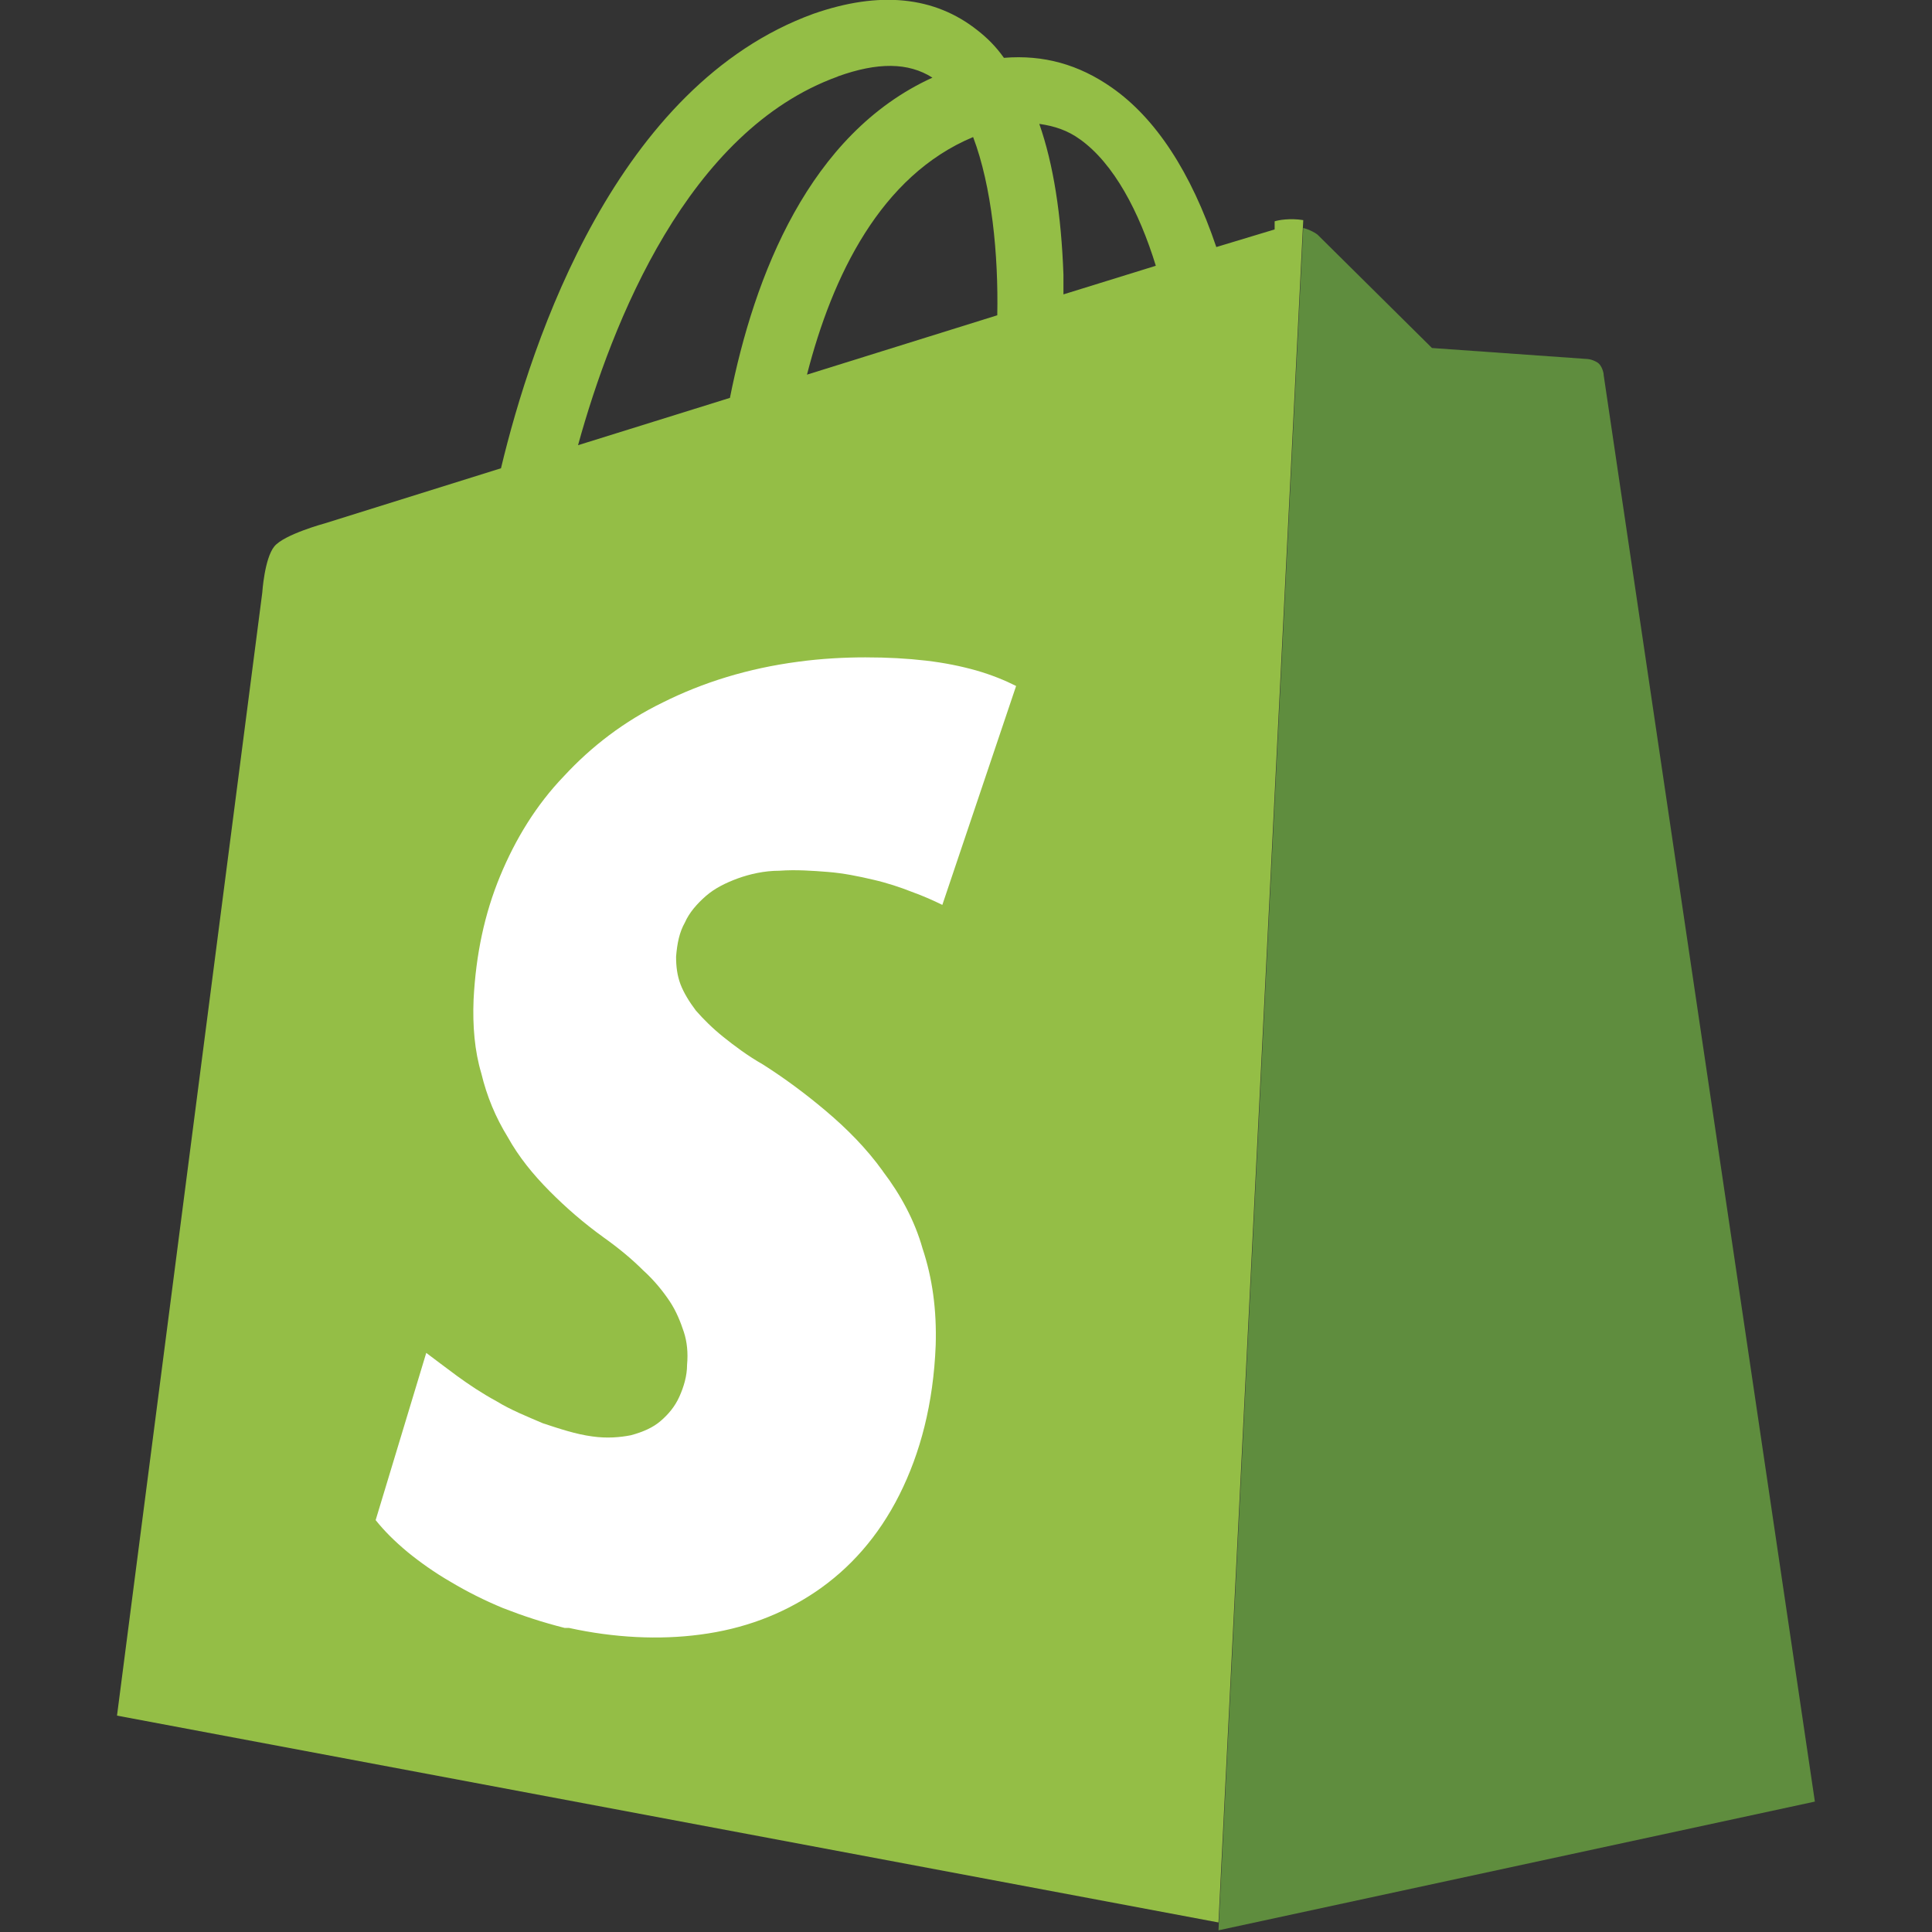
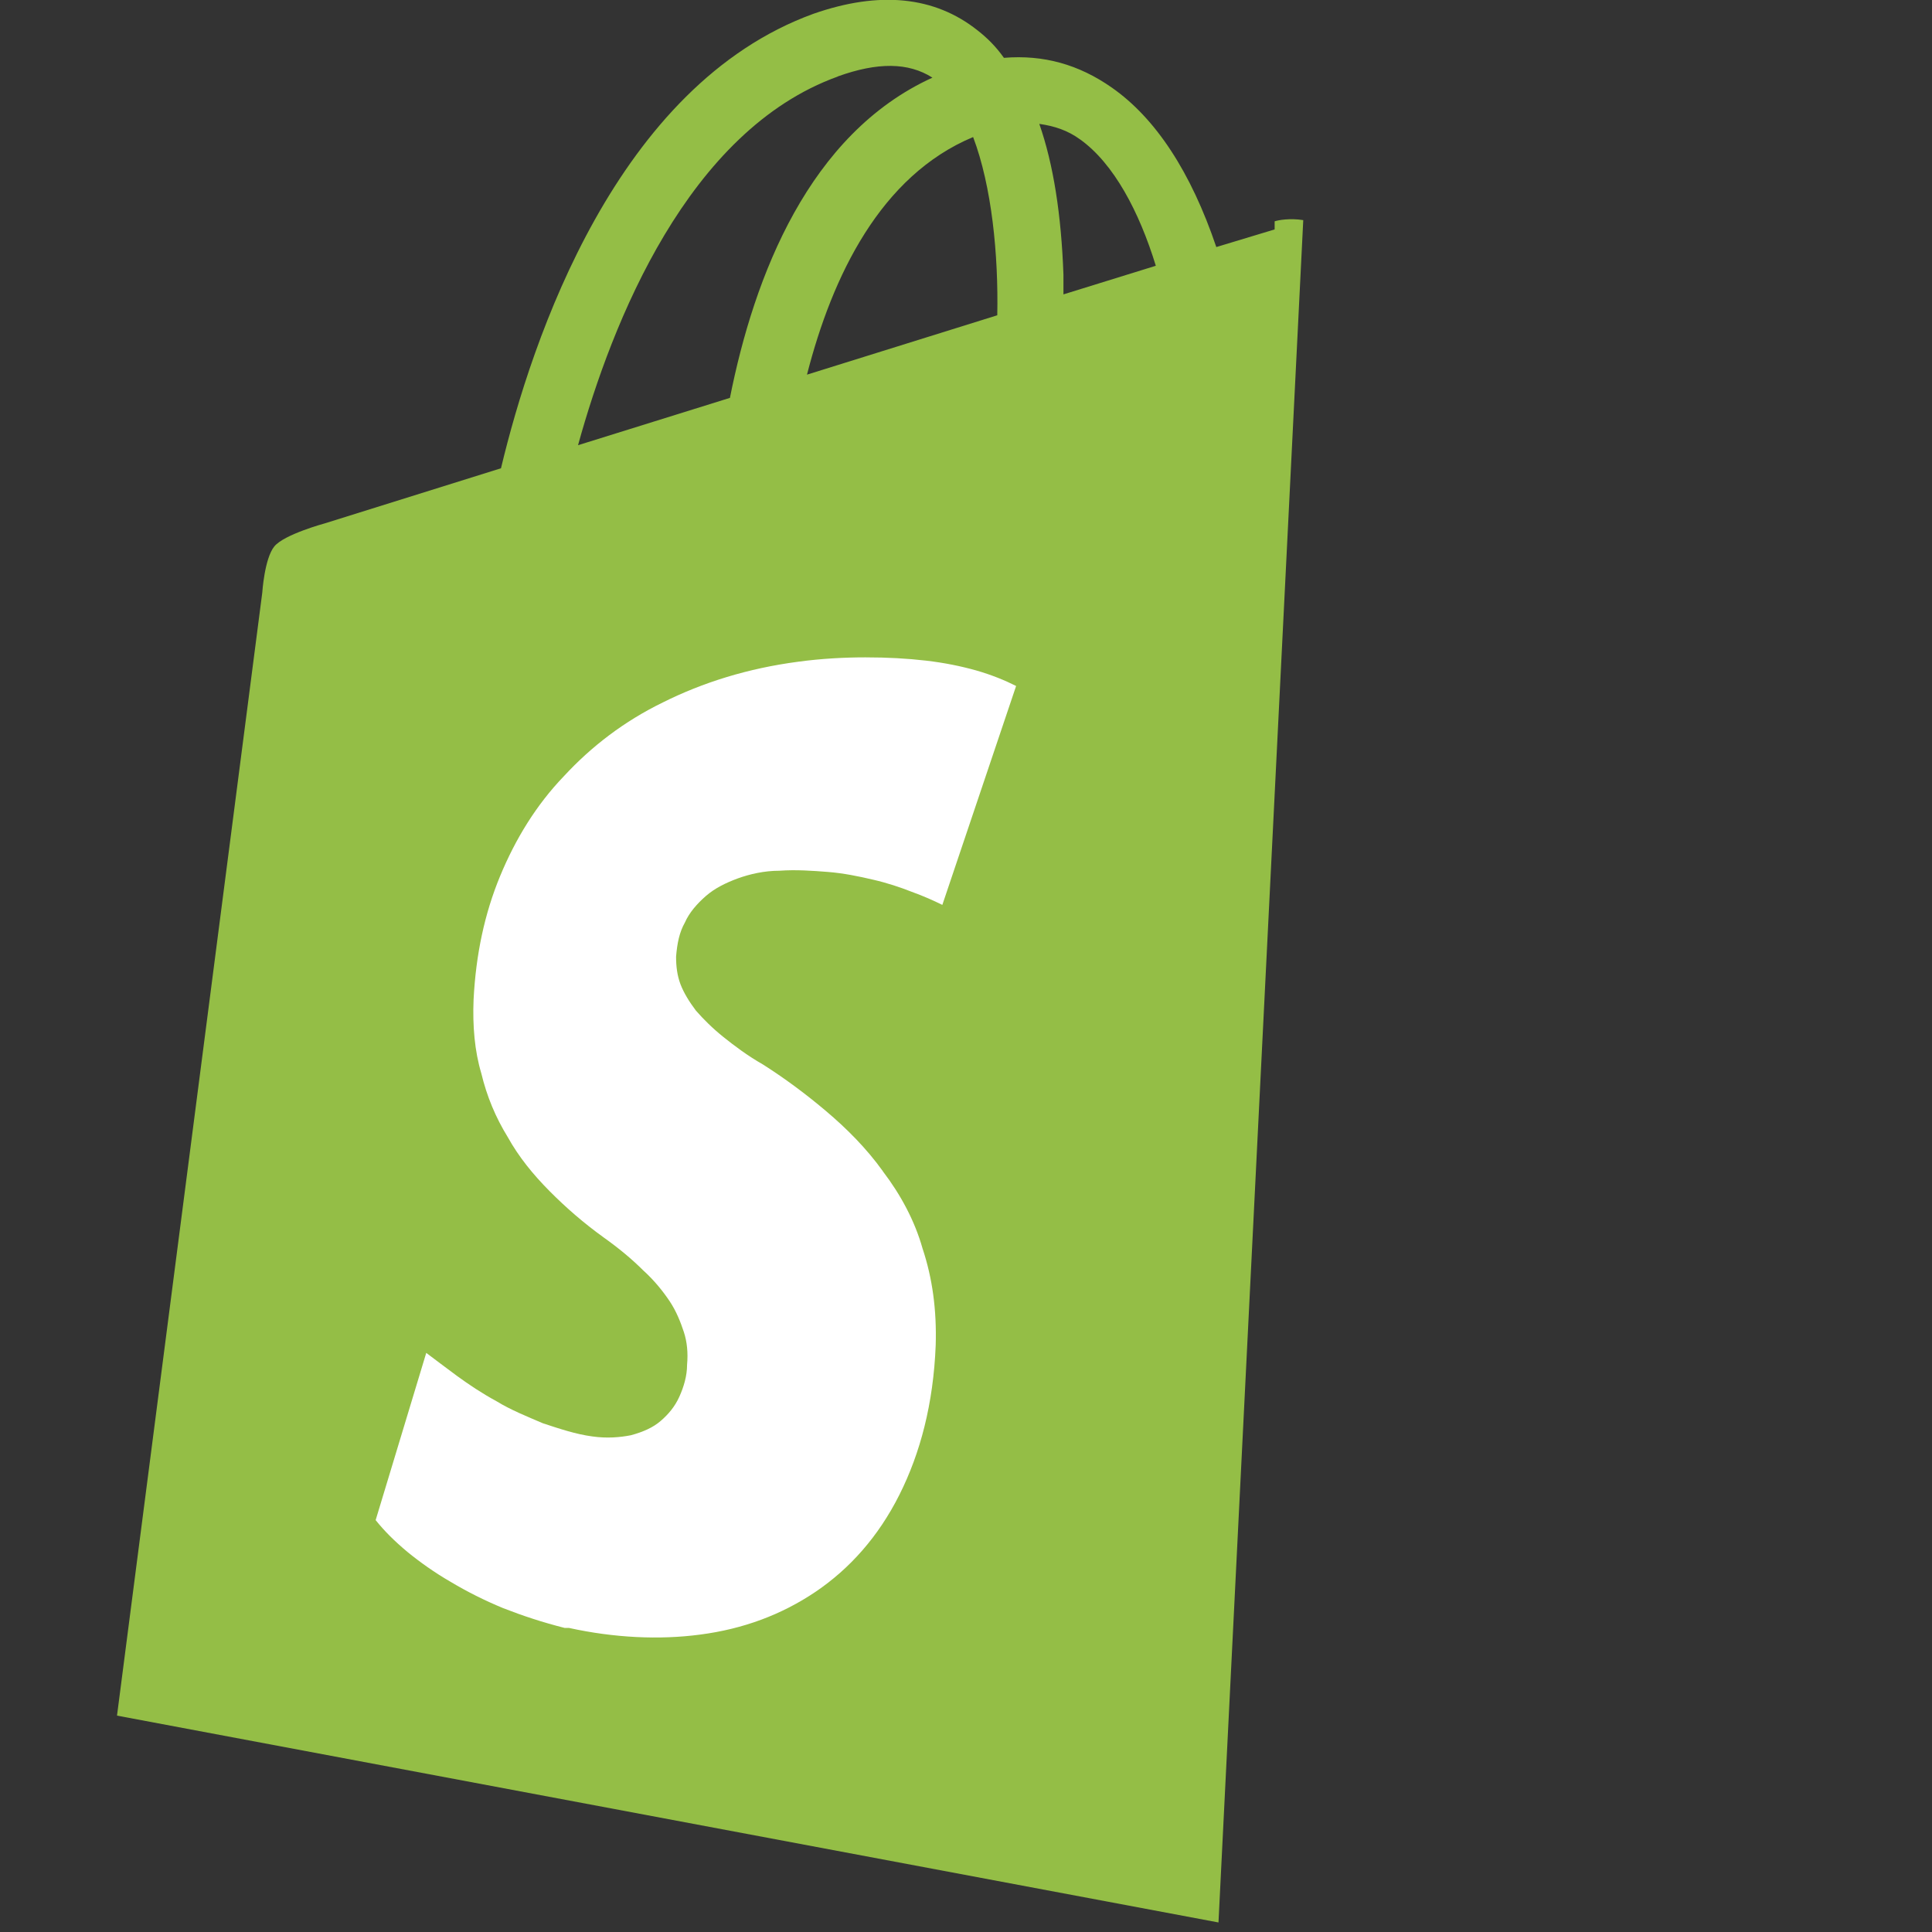
<svg xmlns="http://www.w3.org/2000/svg" version="1.1" viewBox="0 0 16 16">
  <rect x="0" y="0" width="16" height="16" fill="#333333" stroke="none" />
  <g transform="translate(0 -1036.4)">
    <g transform="translate(.969)">
-       <path fill="#5f8d3e" d="m12.312 1039.5s-0.009-0.073-0.055-0.1c-0.046-0.027-0.082-0.027-0.082-0.027l-1.285-0.091-0.948-0.939c-0.036-0.027-0.082-0.046-0.118-0.055l-0.702 14.098 4.939-1.066-1.75-11.82z" />
      <path fill="#94be46" d="m9.587 1038.3-0.483 0.146c-0.21-0.62-0.501-1.066-0.866-1.321-0.273-0.191-0.565-0.273-0.893-0.246-0.064-0.091-0.137-0.164-0.219-0.228-0.355-0.282-0.811-0.328-1.358-0.137-1.631 0.592-2.333 2.697-2.588 3.764l-1.458 0.456s-0.337 0.091-0.419 0.191c-0.082 0.1-0.1 0.383-0.1 0.383l-1.203 9.3 9.122 1.713 0.702-14.098c-0.109-0.018-0.21 0-0.237 0.01zm-1.613-0.747c0.282 0.201 0.492 0.602 0.629 1.048l-0.765 0.237v-0.164c-0.018-0.492-0.082-0.911-0.2-1.248 0.128 0.018 0.237 0.055 0.337 0.128zm-2.26 1.95c0.21-0.82 0.611-1.649 1.376-1.968 0.155 0.41 0.21 0.975 0.2 1.476l-1.577 0.492zm0.255-2.47c0.328-0.118 0.583-0.118 0.784 0.01-1.021 0.465-1.476 1.64-1.677 2.652l-1.258 0.392c0.282-1.021 0.911-2.606 2.151-3.053z" />
      <path fill="#fff" d="m6.343 1046.1c-0.137-0.191-0.301-0.355-0.474-0.501s-0.346-0.273-0.519-0.383c-0.128-0.073-0.237-0.155-0.328-0.228-0.091-0.073-0.164-0.146-0.228-0.219-0.055-0.073-0.1-0.146-0.128-0.219-0.027-0.073-0.036-0.146-0.036-0.228 0.009-0.109 0.027-0.201 0.073-0.282 0.036-0.082 0.1-0.155 0.173-0.219 0.073-0.064 0.164-0.109 0.264-0.146 0.1-0.036 0.219-0.064 0.346-0.064 0.137-0.01 0.273 0 0.401 0.01 0.128 0.01 0.255 0.036 0.374 0.064 0.118 0.027 0.228 0.064 0.319 0.1 0.1 0.036 0.182 0.073 0.255 0.109l0.611-1.813c-0.091-0.046-0.2-0.091-0.328-0.128-0.128-0.036-0.264-0.064-0.419-0.082s-0.319-0.027-0.501-0.027c-0.173 0-0.365 0.01-0.556 0.036-0.419 0.055-0.793 0.173-1.121 0.337-0.319 0.155-0.592 0.364-0.82 0.611-0.228 0.237-0.401 0.519-0.529 0.829-0.128 0.31-0.2 0.647-0.219 1.021-0.009 0.219 0.009 0.428 0.064 0.611 0.046 0.191 0.118 0.364 0.219 0.528 0.091 0.164 0.21 0.31 0.346 0.447s0.282 0.264 0.447 0.383c0.128 0.091 0.237 0.182 0.328 0.273 0.091 0.082 0.164 0.173 0.219 0.255 0.055 0.082 0.091 0.173 0.118 0.255s0.036 0.173 0.027 0.273c0 0.091-0.027 0.182-0.064 0.264s-0.091 0.146-0.155 0.201c-0.064 0.055-0.146 0.091-0.246 0.118-0.091 0.018-0.2 0.027-0.319 0.01-0.137-0.018-0.273-0.064-0.41-0.109-0.128-0.055-0.264-0.109-0.383-0.182-0.118-0.064-0.228-0.137-0.328-0.21-0.1-0.073-0.182-0.137-0.255-0.191l-0.419 1.385c0.073 0.091 0.155 0.173 0.264 0.264 0.1 0.082 0.228 0.173 0.355 0.246 0.137 0.082 0.282 0.155 0.437 0.219 0.164 0.064 0.328 0.118 0.51 0.164h0.036c0.374 0.082 0.747 0.1 1.085 0.055 0.355-0.046 0.674-0.164 0.957-0.355 0.282-0.191 0.519-0.456 0.693-0.802s0.282-0.756 0.301-1.239c0.009-0.292-0.027-0.556-0.109-0.802-0.064-0.228-0.182-0.447-0.328-0.638z" />
    </g>
  </g>
</svg>